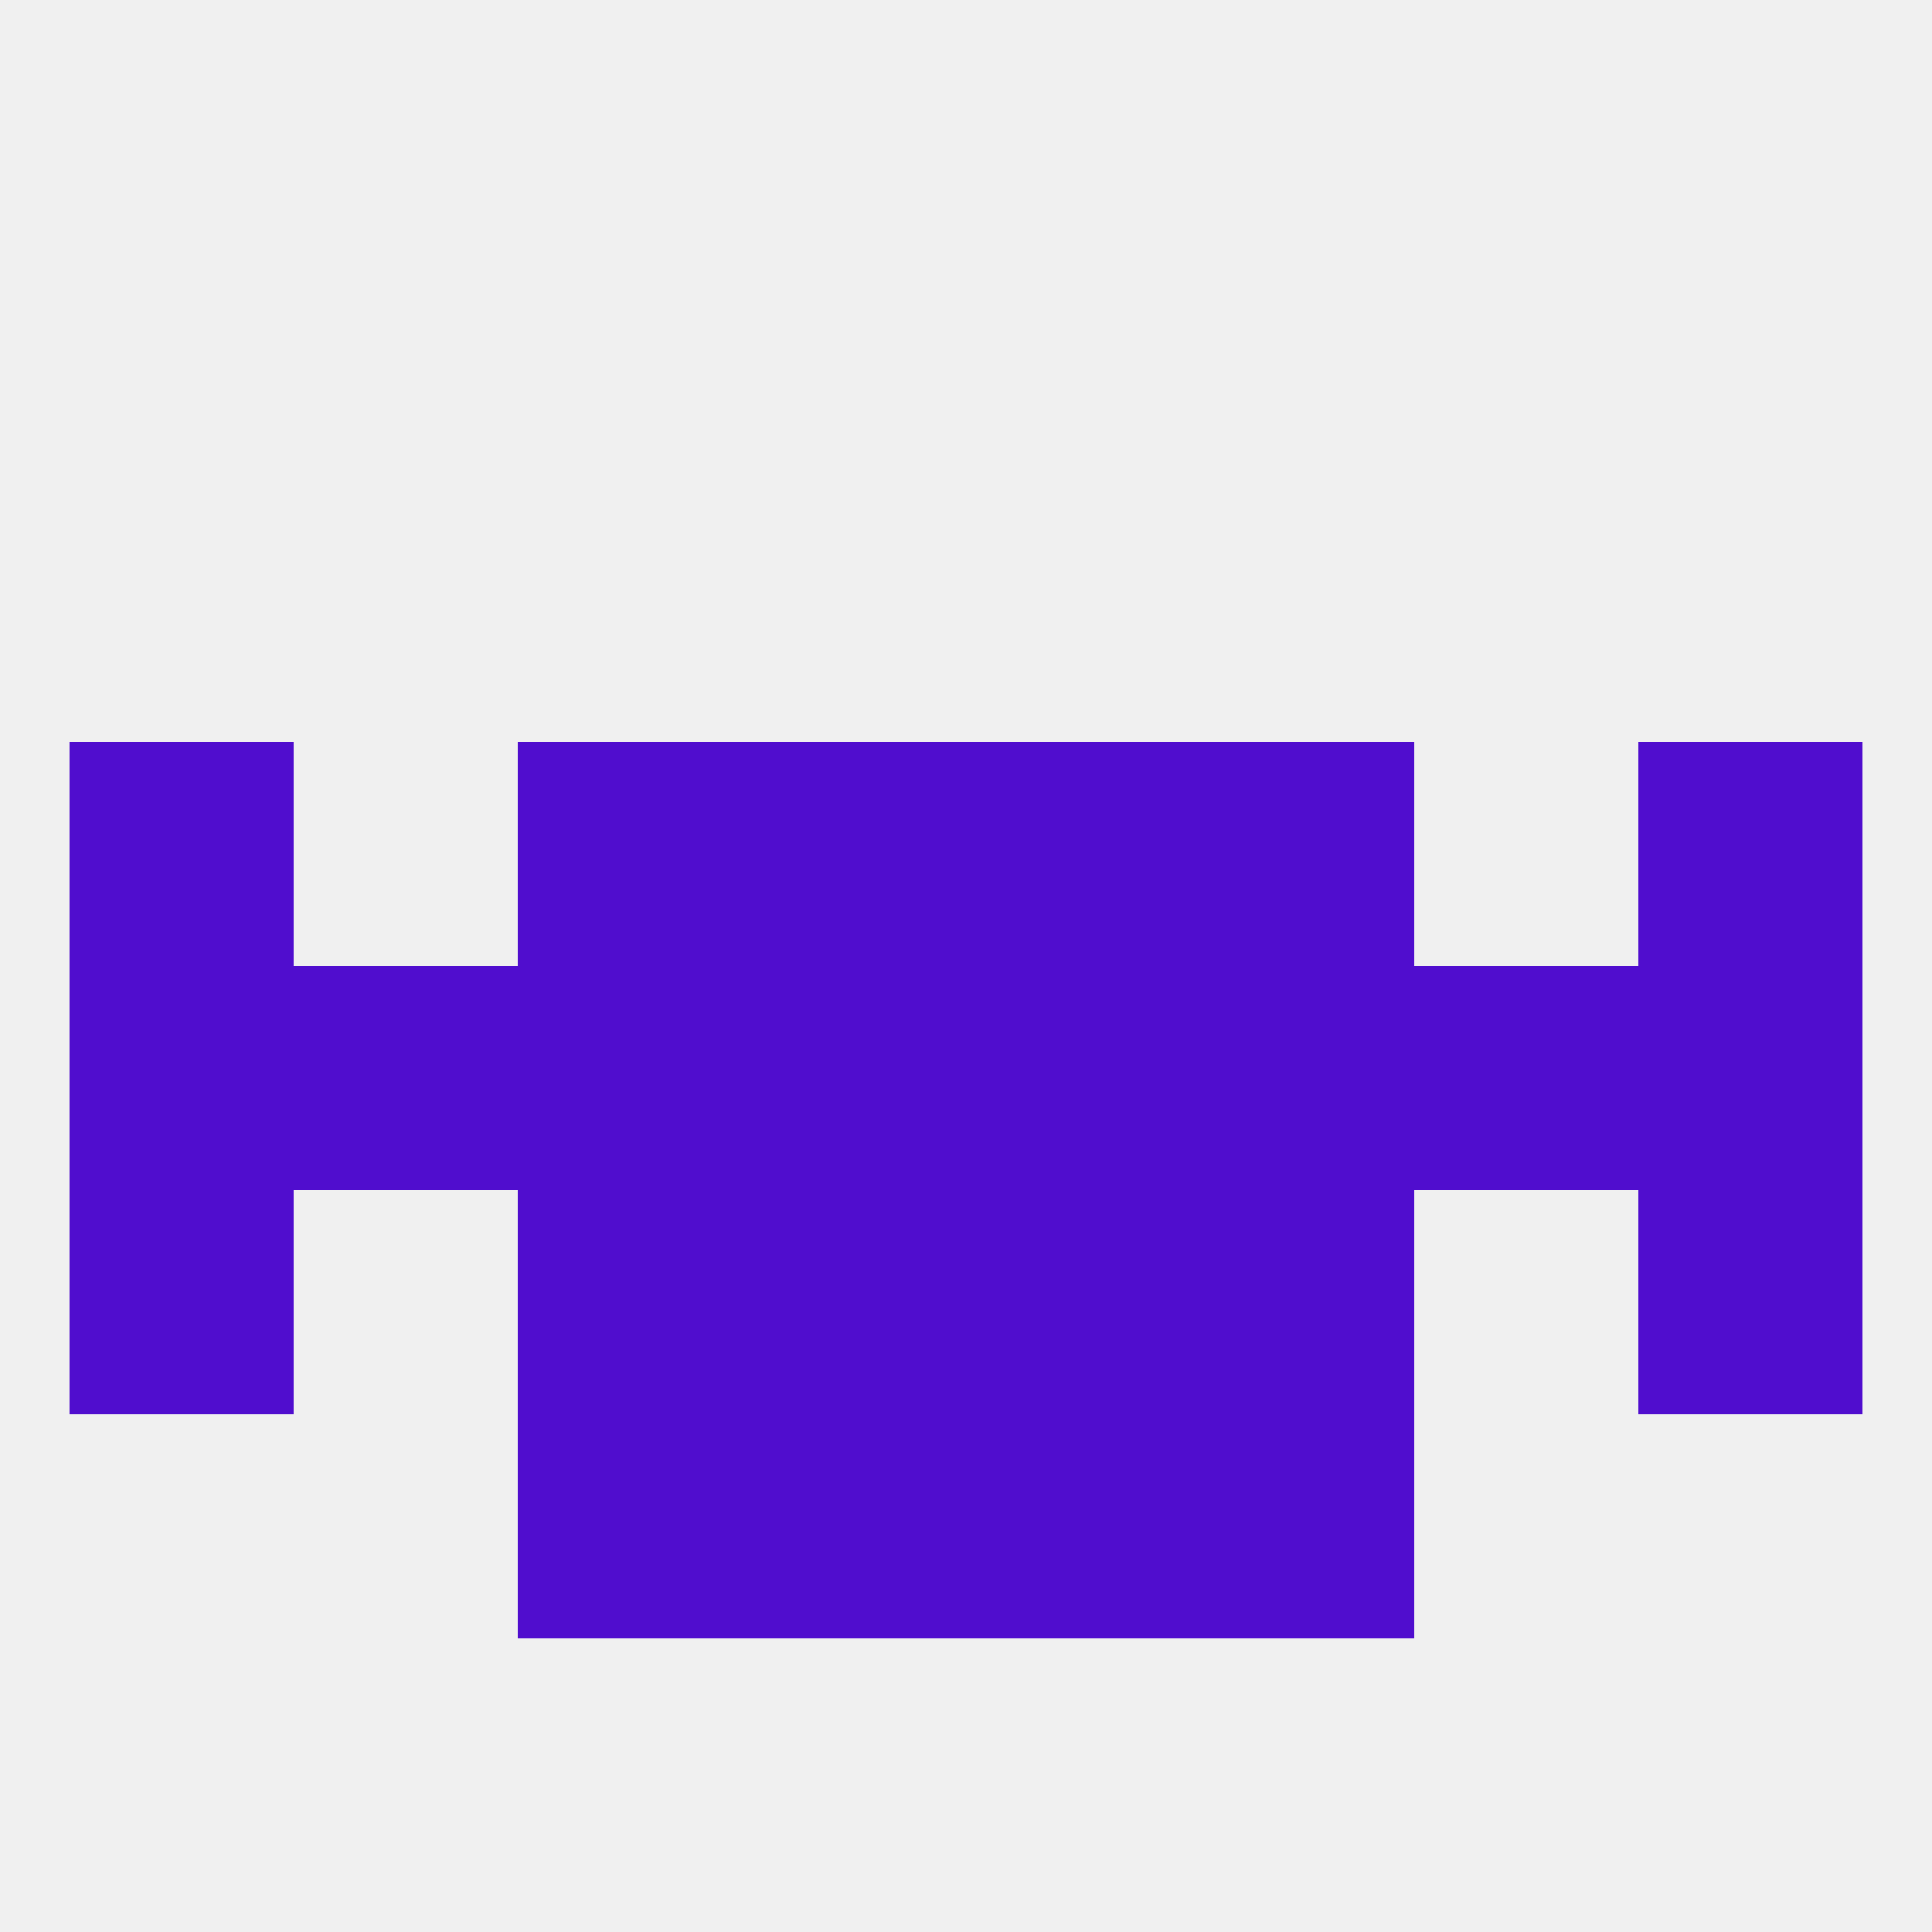
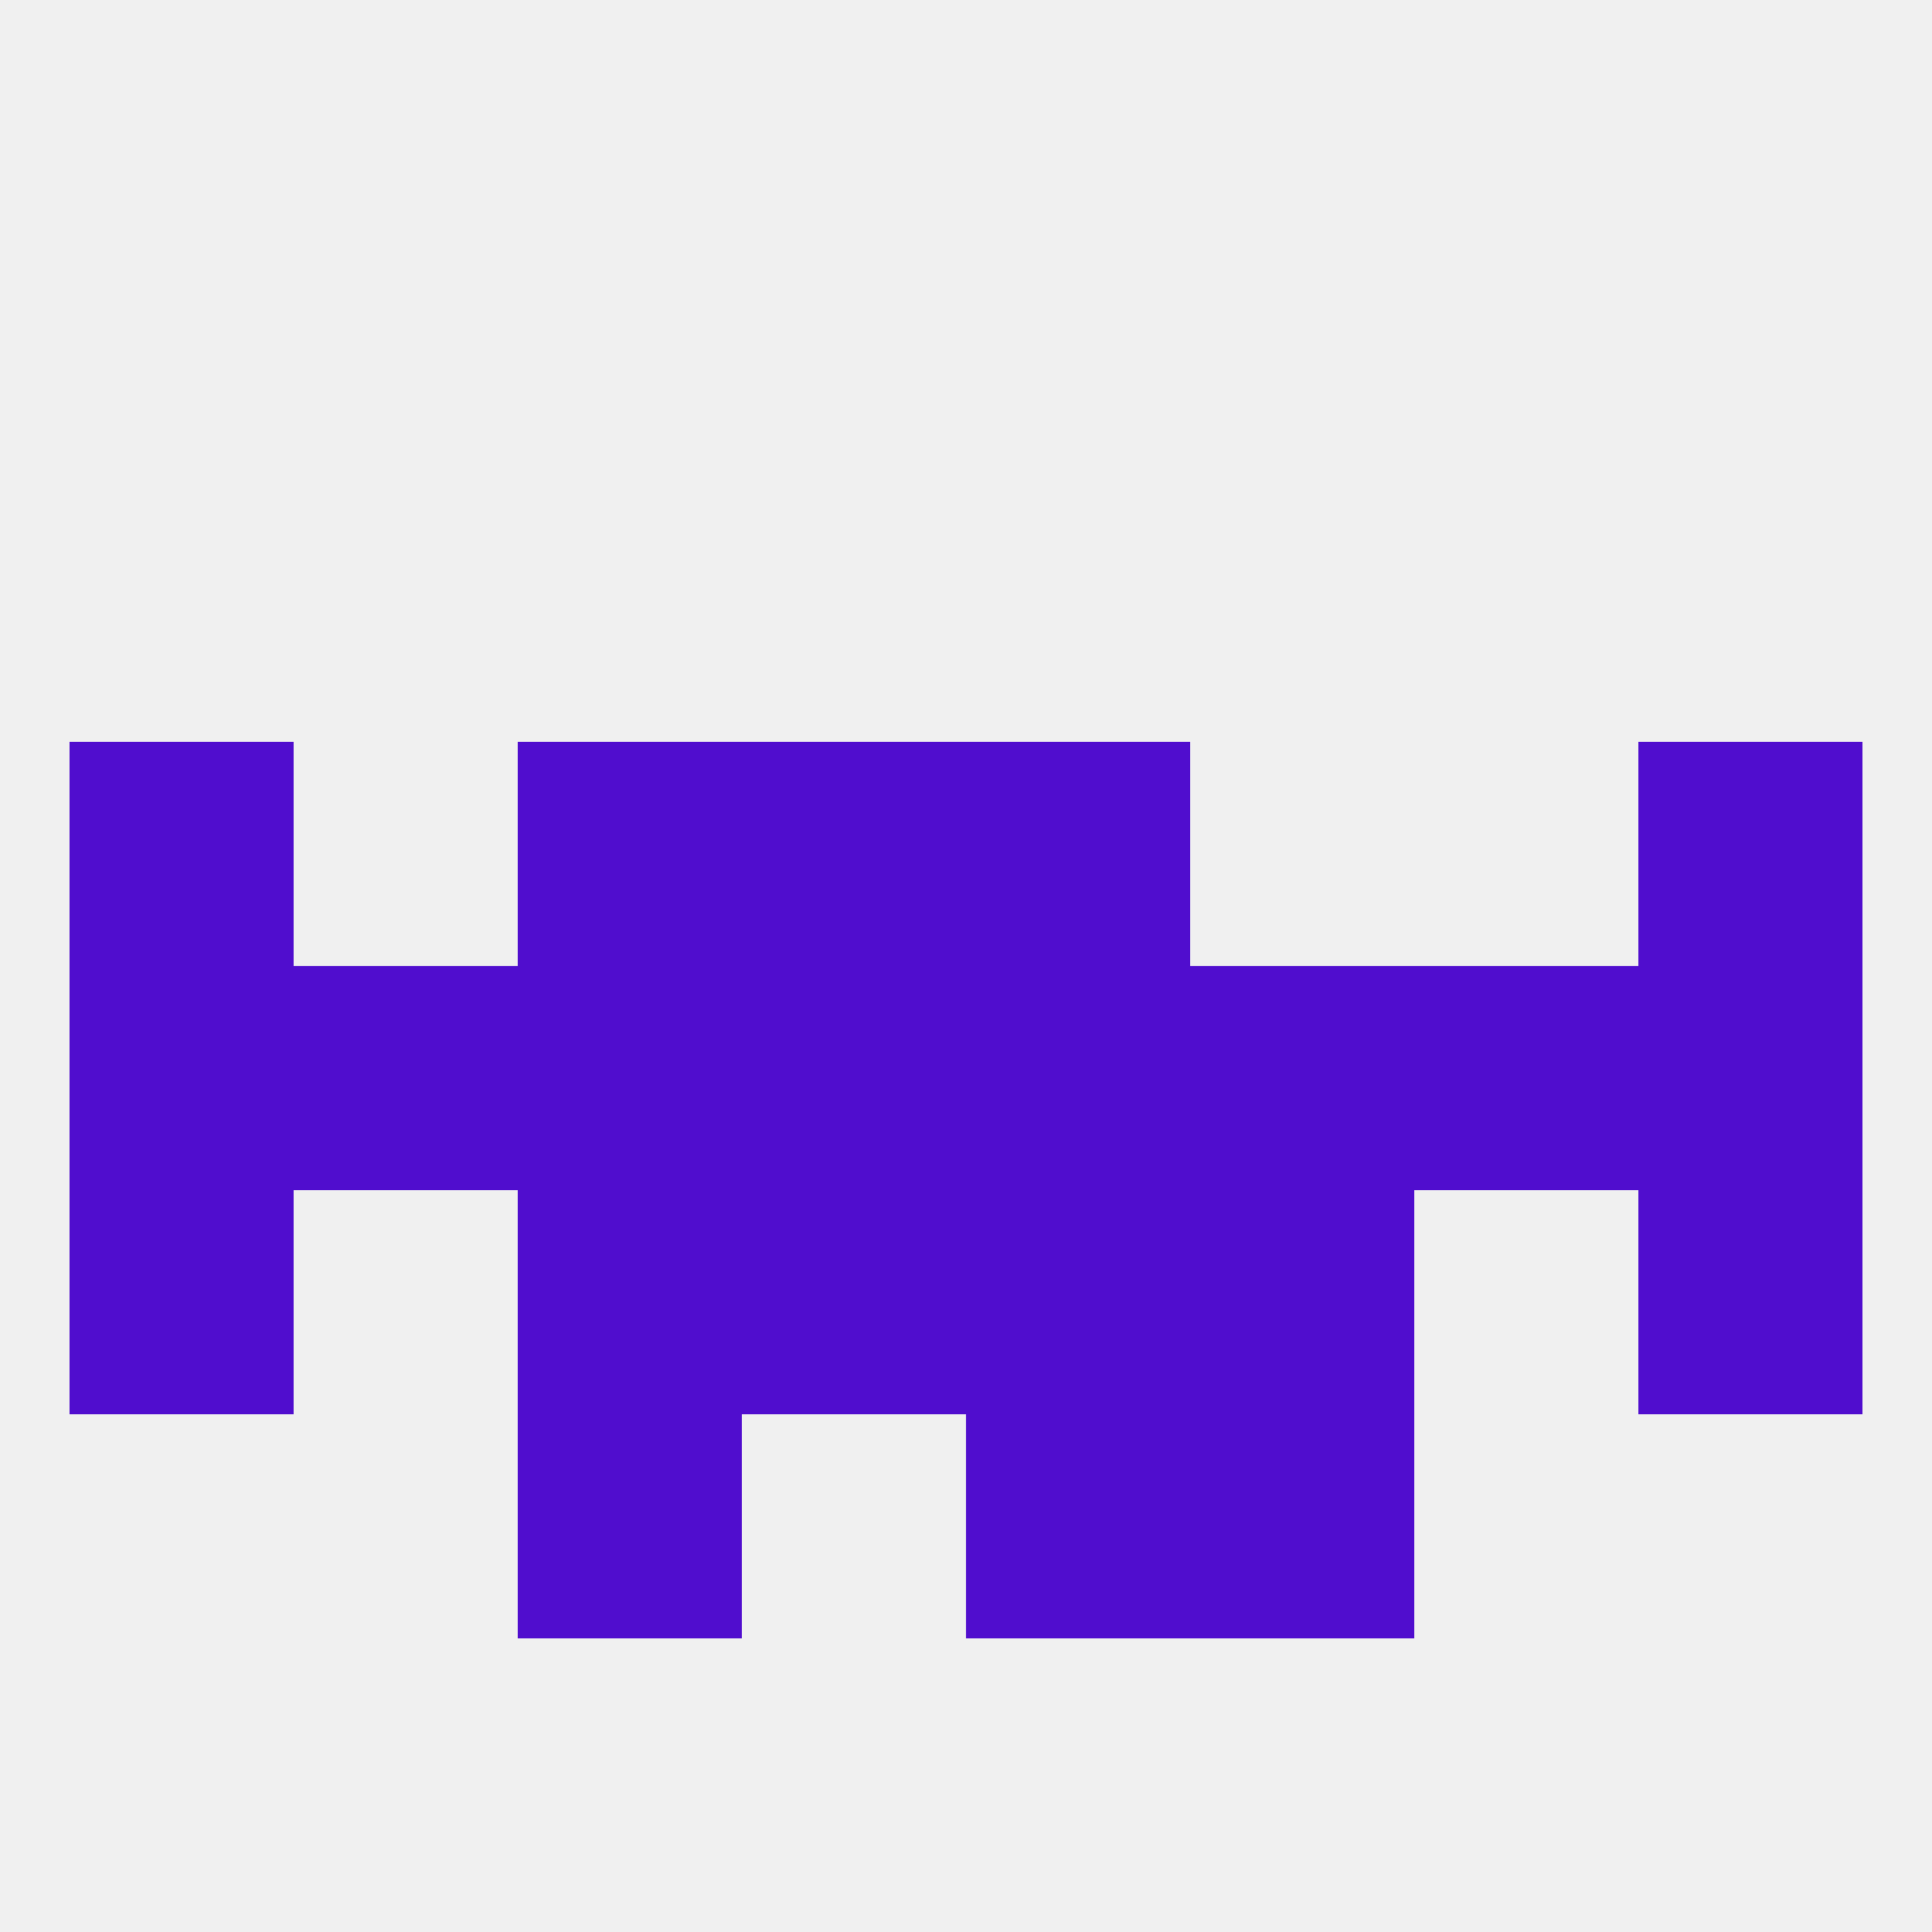
<svg xmlns="http://www.w3.org/2000/svg" version="1.1" baseprofile="full" width="250" height="250" viewBox="0 0 250 250">
  <rect width="100%" height="100%" fill="rgba(240,240,240,255)" />
  <rect x="9" y="96" width="29" height="29" fill="rgba(80,13,206,255)" />
  <rect x="212" y="96" width="29" height="29" fill="rgba(80,13,206,255)" />
  <rect x="67" y="96" width="29" height="29" fill="rgba(80,13,206,255)" />
-   <rect x="154" y="96" width="29" height="29" fill="rgba(80,13,206,255)" />
  <rect x="96" y="96" width="29" height="29" fill="rgba(80,13,206,255)" />
  <rect x="125" y="96" width="29" height="29" fill="rgba(80,13,206,255)" />
  <rect x="154" y="154" width="29" height="29" fill="rgba(80,13,206,255)" />
  <rect x="9" y="154" width="29" height="29" fill="rgba(80,13,206,255)" />
  <rect x="212" y="154" width="29" height="29" fill="rgba(80,13,206,255)" />
  <rect x="96" y="154" width="29" height="29" fill="rgba(80,13,206,255)" />
  <rect x="125" y="154" width="29" height="29" fill="rgba(80,13,206,255)" />
  <rect x="67" y="154" width="29" height="29" fill="rgba(80,13,206,255)" />
  <rect x="67" y="183" width="29" height="29" fill="rgba(80,13,206,255)" />
  <rect x="154" y="183" width="29" height="29" fill="rgba(80,13,206,255)" />
-   <rect x="96" y="183" width="29" height="29" fill="rgba(80,13,206,255)" />
  <rect x="125" y="183" width="29" height="29" fill="rgba(80,13,206,255)" />
  <rect x="38" y="125" width="29" height="29" fill="rgba(80,13,206,255)" />
  <rect x="183" y="125" width="29" height="29" fill="rgba(80,13,206,255)" />
  <rect x="96" y="125" width="29" height="29" fill="rgba(80,13,206,255)" />
  <rect x="125" y="125" width="29" height="29" fill="rgba(80,13,206,255)" />
  <rect x="67" y="125" width="29" height="29" fill="rgba(80,13,206,255)" />
  <rect x="154" y="125" width="29" height="29" fill="rgba(80,13,206,255)" />
  <rect x="9" y="125" width="29" height="29" fill="rgba(80,13,206,255)" />
  <rect x="212" y="125" width="29" height="29" fill="rgba(80,13,206,255)" />
</svg>